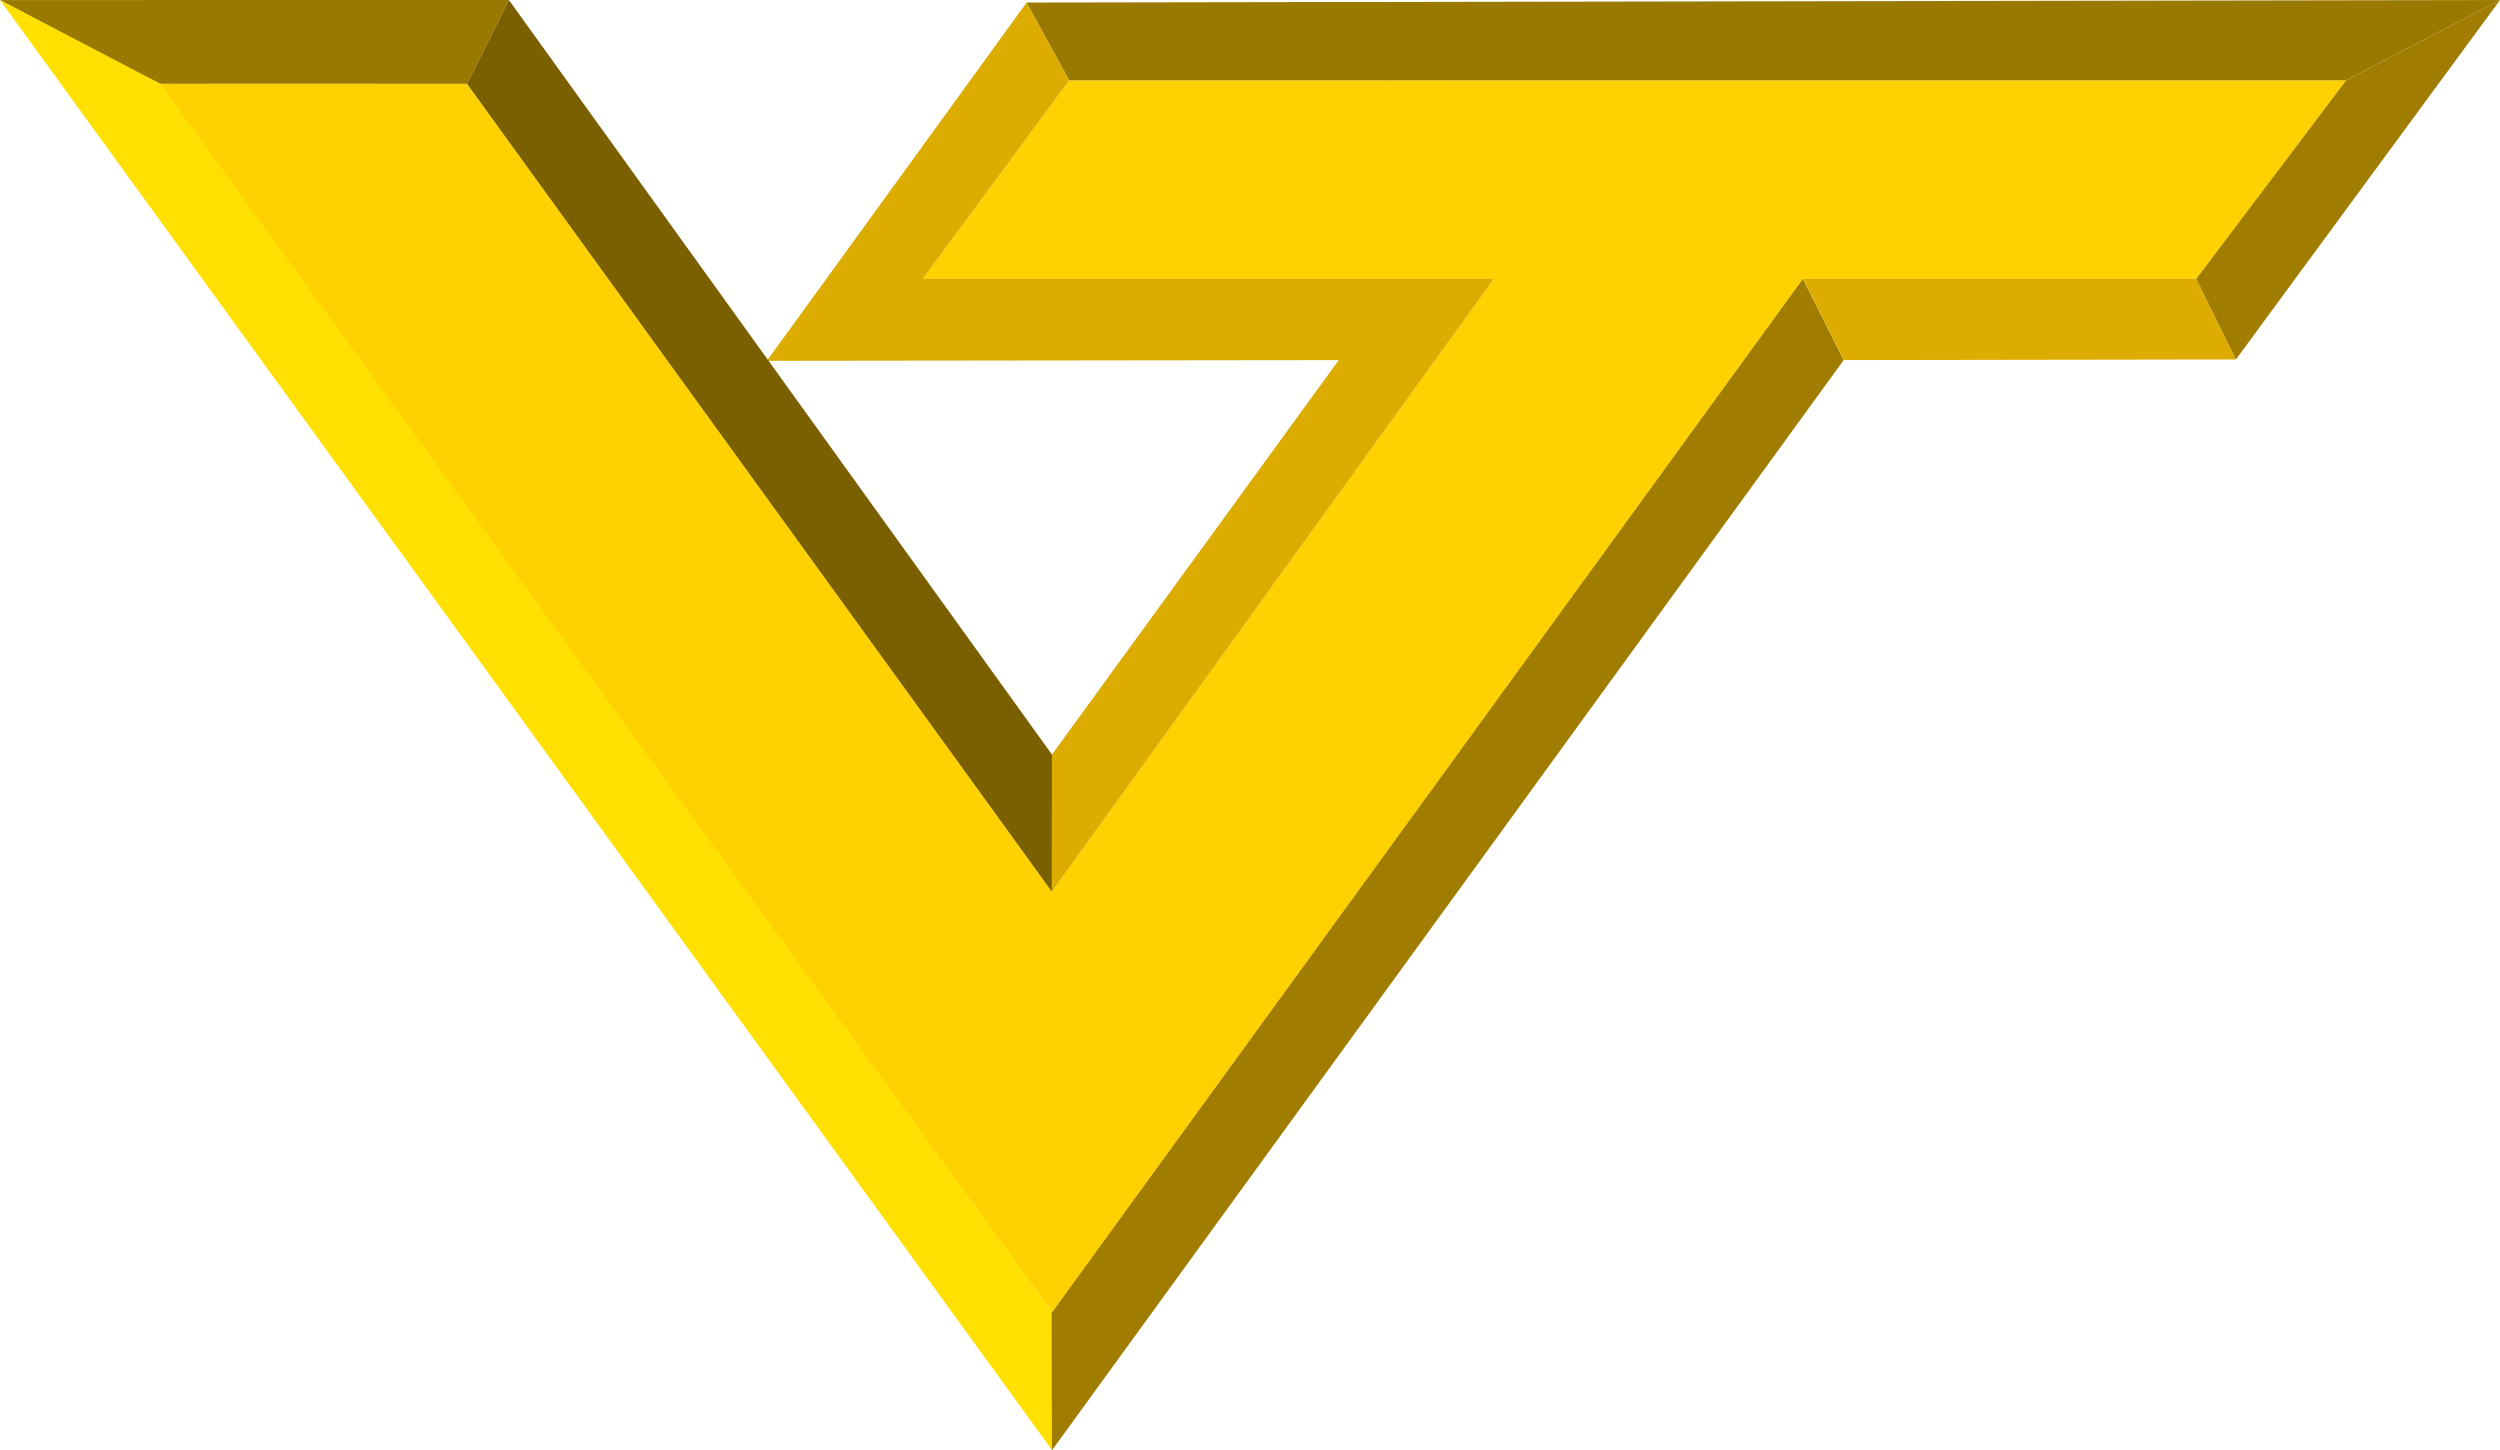
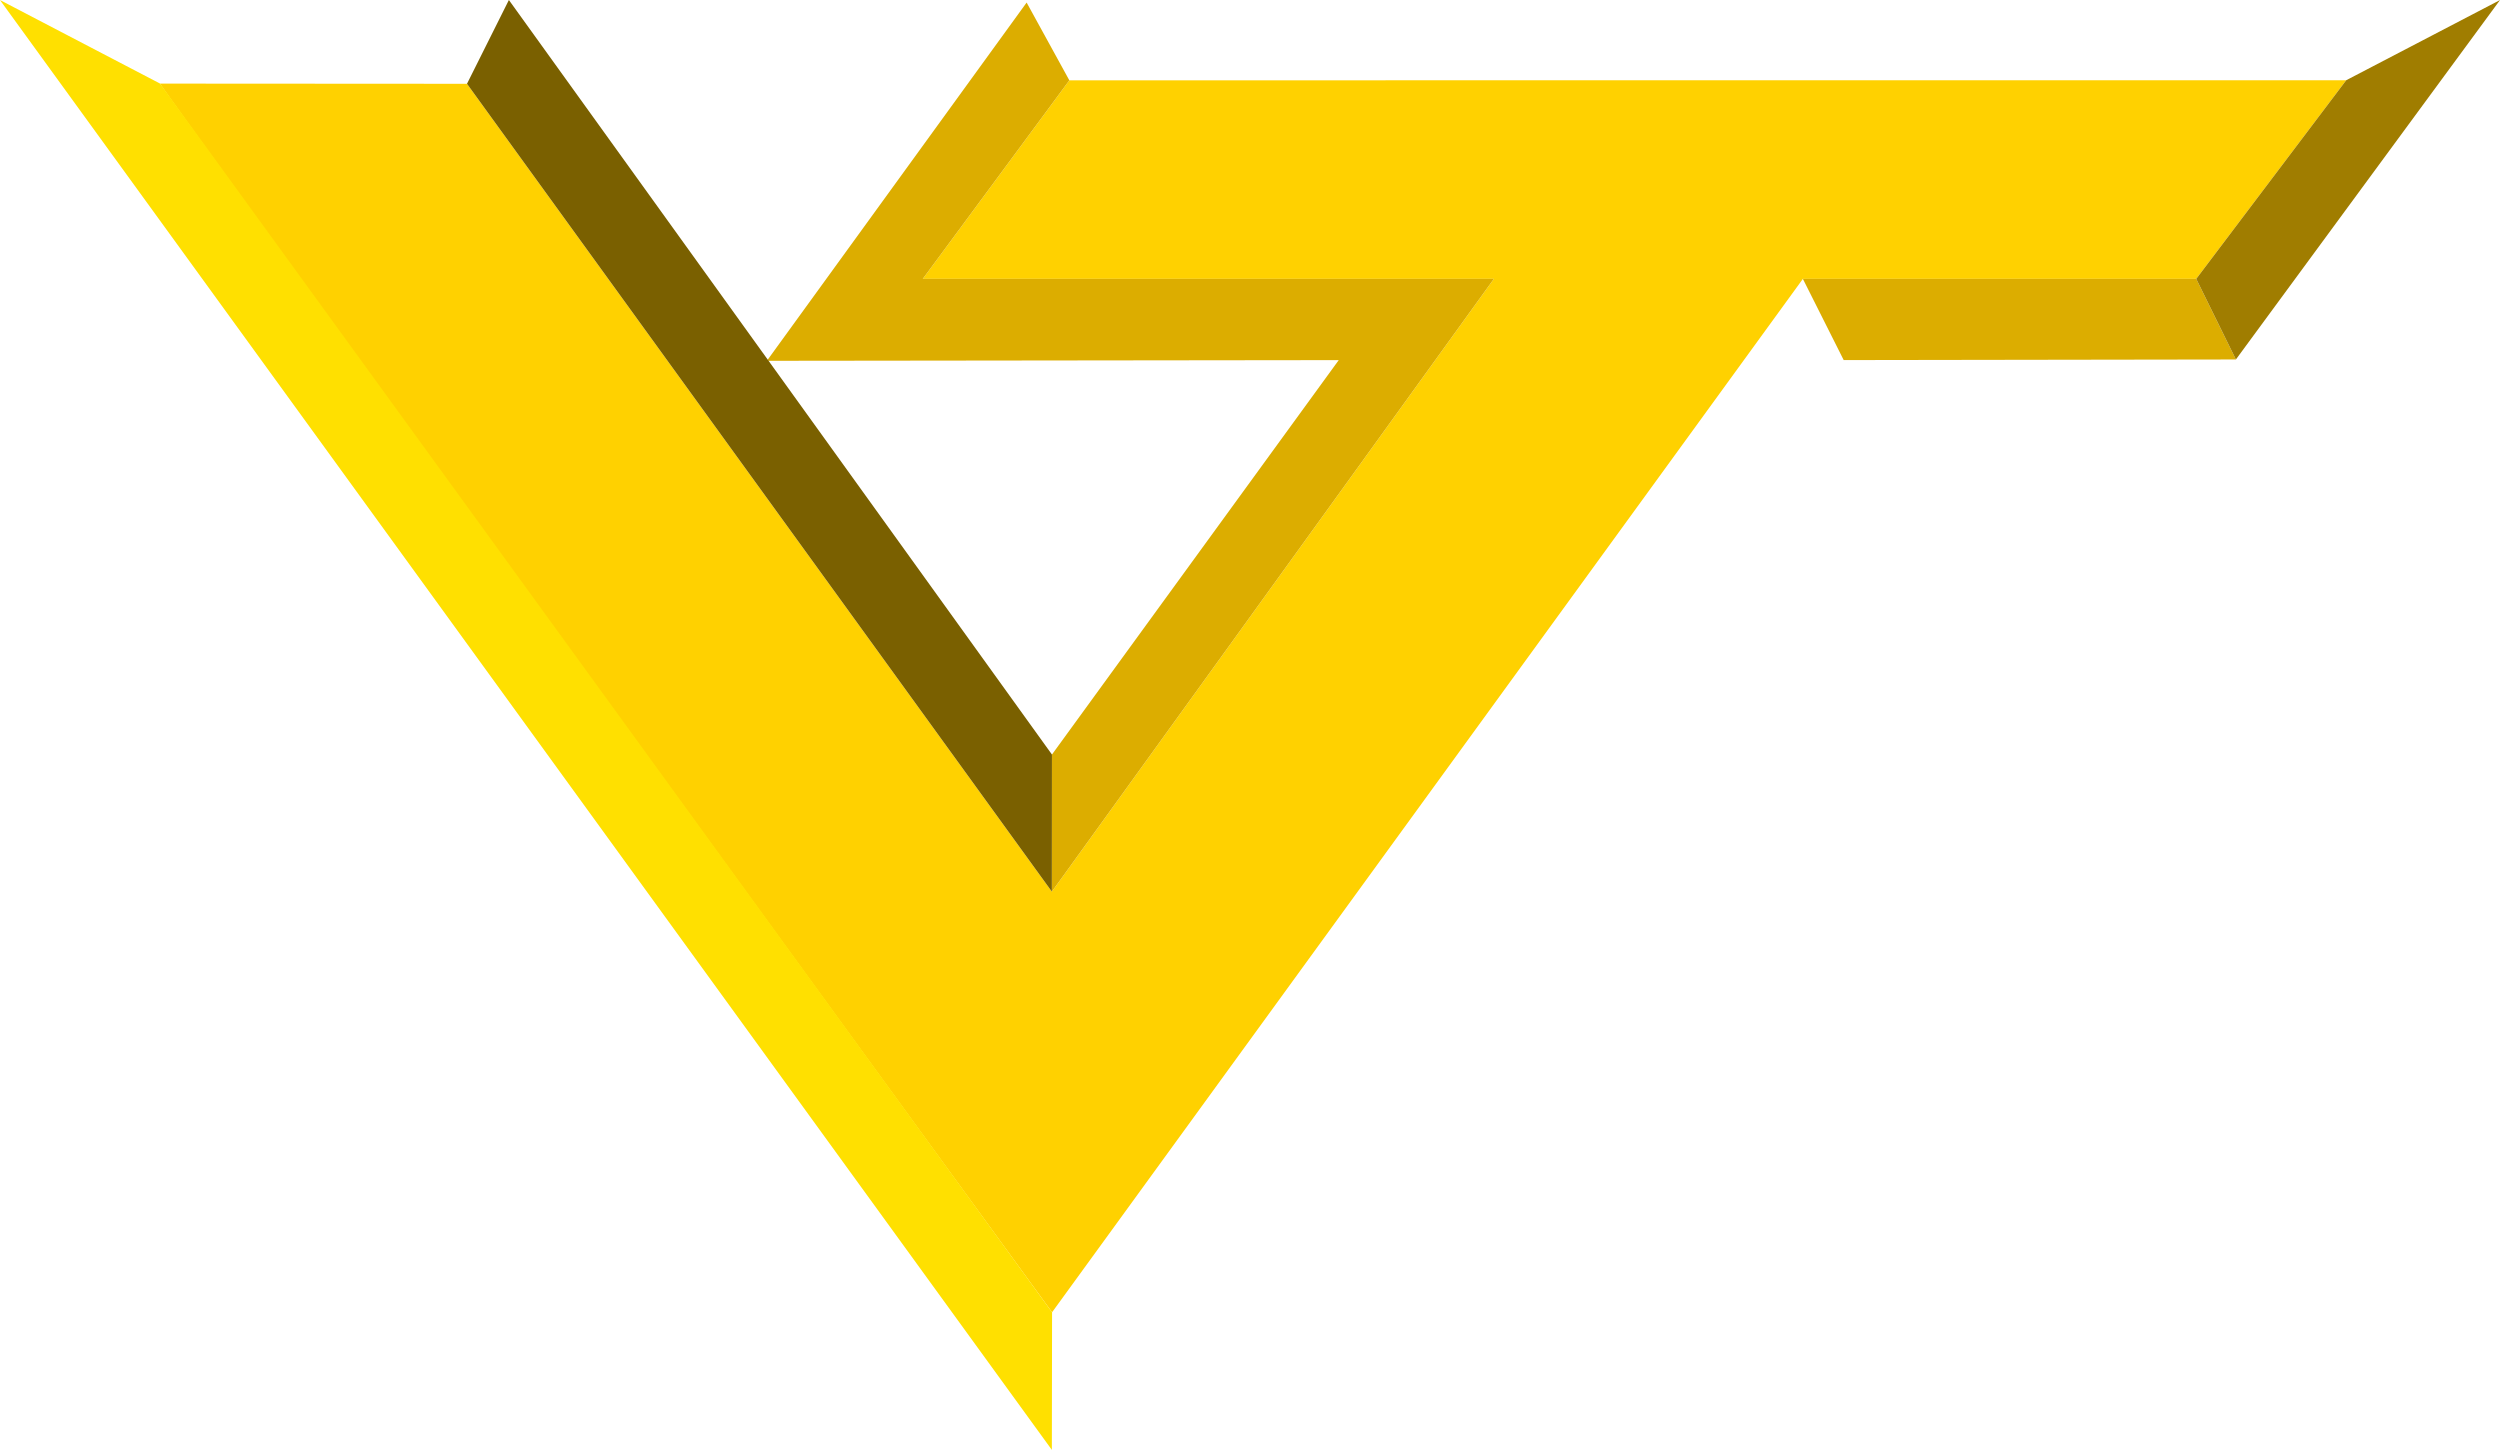
<svg xmlns="http://www.w3.org/2000/svg" xmlns:ns1="http://www.inkscape.org/namespaces/inkscape" xmlns:ns2="http://sodipodi.sourceforge.net/DTD/sodipodi-0.dtd" width="277.199mm" height="160.829mm" viewBox="0 0 277.199 160.829" version="1.1" id="svg8" ns1:version="0.92.5 (2060ec1f9f, 2020-04-08)" ns2:docname="Venezolana_2000.svg">
  <defs id="defs2" />
  <ns2:namedview id="base" pagecolor="#ffffff" bordercolor="#666666" borderopacity="1.0" ns1:pageopacity="0.0" ns1:pageshadow="2" ns1:zoom="0.49497475" ns1:cx="648.65932" ns1:cy="349.53004" ns1:document-units="mm" ns1:current-layer="svg8" showgrid="false" ns1:window-width="1366" ns1:window-height="703" ns1:window-x="0" ns1:window-y="0" ns1:window-maximized="1" ns1:pagecheckerboard="true" />
  <path style="opacity:1;fill:#ffd100;fill-opacity:1;stroke:none;stroke-width:32.084;stroke-linejoin:miter;stroke-miterlimit:4;stroke-dasharray:none;stroke-opacity:0.985" d="M 260.146,8.897 118.567,8.906 102.313,30.923 h 63.322 L 116.629,98.864 51.78,9.291 17.753,9.27 C 17.399,9.281 116.653,145.504 116.653,145.504 l 83.25,-114.581 43.616,-0.003 z" id="rect845" ns1:connector-curvature="0" ns2:nodetypes="ccccccccccc" />
-   <path style="opacity:1;fill:#9a7900;fill-opacity:1;stroke:none;stroke-width:32.084;stroke-linejoin:miter;stroke-miterlimit:4;stroke-dasharray:none;stroke-opacity:0.985" d="M 0,0.005 56.425,0 l -4.645,9.291 -34.382,-0.01 z" id="rect856" ns1:connector-curvature="0" ns2:nodetypes="ccccc" />
  <path style="opacity:1;fill:#dcad00;fill-opacity:1;stroke:none;stroke-width:32.084;stroke-linejoin:miter;stroke-miterlimit:4;stroke-dasharray:none;stroke-opacity:0.985" d="M 113.832,0.282 85.033,40.006 l 63.406,-0.076 -31.799,43.733 -0.011,15.202 49.006,-67.941 H 102.313 L 118.567,8.906 Z" id="rect859" ns1:connector-curvature="0" />
-   <path style="opacity:1;fill:#9a7900;fill-opacity:1;stroke:none;stroke-width:32.084;stroke-linejoin:miter;stroke-miterlimit:4;stroke-dasharray:none;stroke-opacity:0.985" d="M 113.832,0.282 277.199,0.005 l -17.053,8.892 -141.579,0.009 z" id="rect869" ns1:connector-curvature="0" ns2:nodetypes="ccccc" />
  <path style="opacity:1;fill:#7a6000;fill-opacity:1;stroke:none;stroke-width:32.084;stroke-linejoin:miter;stroke-miterlimit:4;stroke-dasharray:none;stroke-opacity:0.985" d="M 51.78,9.291 56.425,0 l 60.215,83.663 -0.011,15.202 z" id="rect872" ns1:connector-curvature="0" ns2:nodetypes="ccccc" />
  <path ns2:nodetypes="ccccc" ns1:connector-curvature="0" id="path875" d="m 0,0.005 17.753,9.265 98.9,136.234 -0.024,15.26 z" style="opacity:1;fill:#ffe000;fill-opacity:1;stroke:none;stroke-width:32.084;stroke-linejoin:miter;stroke-miterlimit:4;stroke-dasharray:none;stroke-opacity:0.985" />
-   <path style="opacity:1;fill:#a07d00;fill-opacity:1;stroke:none;stroke-width:32.084;stroke-linejoin:miter;stroke-miterlimit:4;stroke-dasharray:none;stroke-opacity:0.985" d="m 204.427,39.926 -4.525,-9.003 -83.297,114.645 0.024,15.26 z" id="path877" ns1:connector-curvature="0" ns2:nodetypes="ccccc" />
  <path style="opacity:1;fill:#dcad00;fill-opacity:1;stroke:none;stroke-width:32.084;stroke-linejoin:miter;stroke-miterlimit:4;stroke-dasharray:none;stroke-opacity:0.985" d="m 199.903,30.923 43.616,-0.003 4.396,8.939 -43.487,0.067 z" id="rect884" ns1:connector-curvature="0" ns2:nodetypes="ccccc" />
  <path style="opacity:1;fill:#a07d00;fill-opacity:1;stroke:none;stroke-width:32.084;stroke-linejoin:miter;stroke-miterlimit:4;stroke-dasharray:none;stroke-opacity:0.985" d="M 260.146,8.897 277.199,0.005 247.915,39.859 243.519,30.92 Z" id="rect887" ns1:connector-curvature="0" ns2:nodetypes="ccccc" />
</svg>